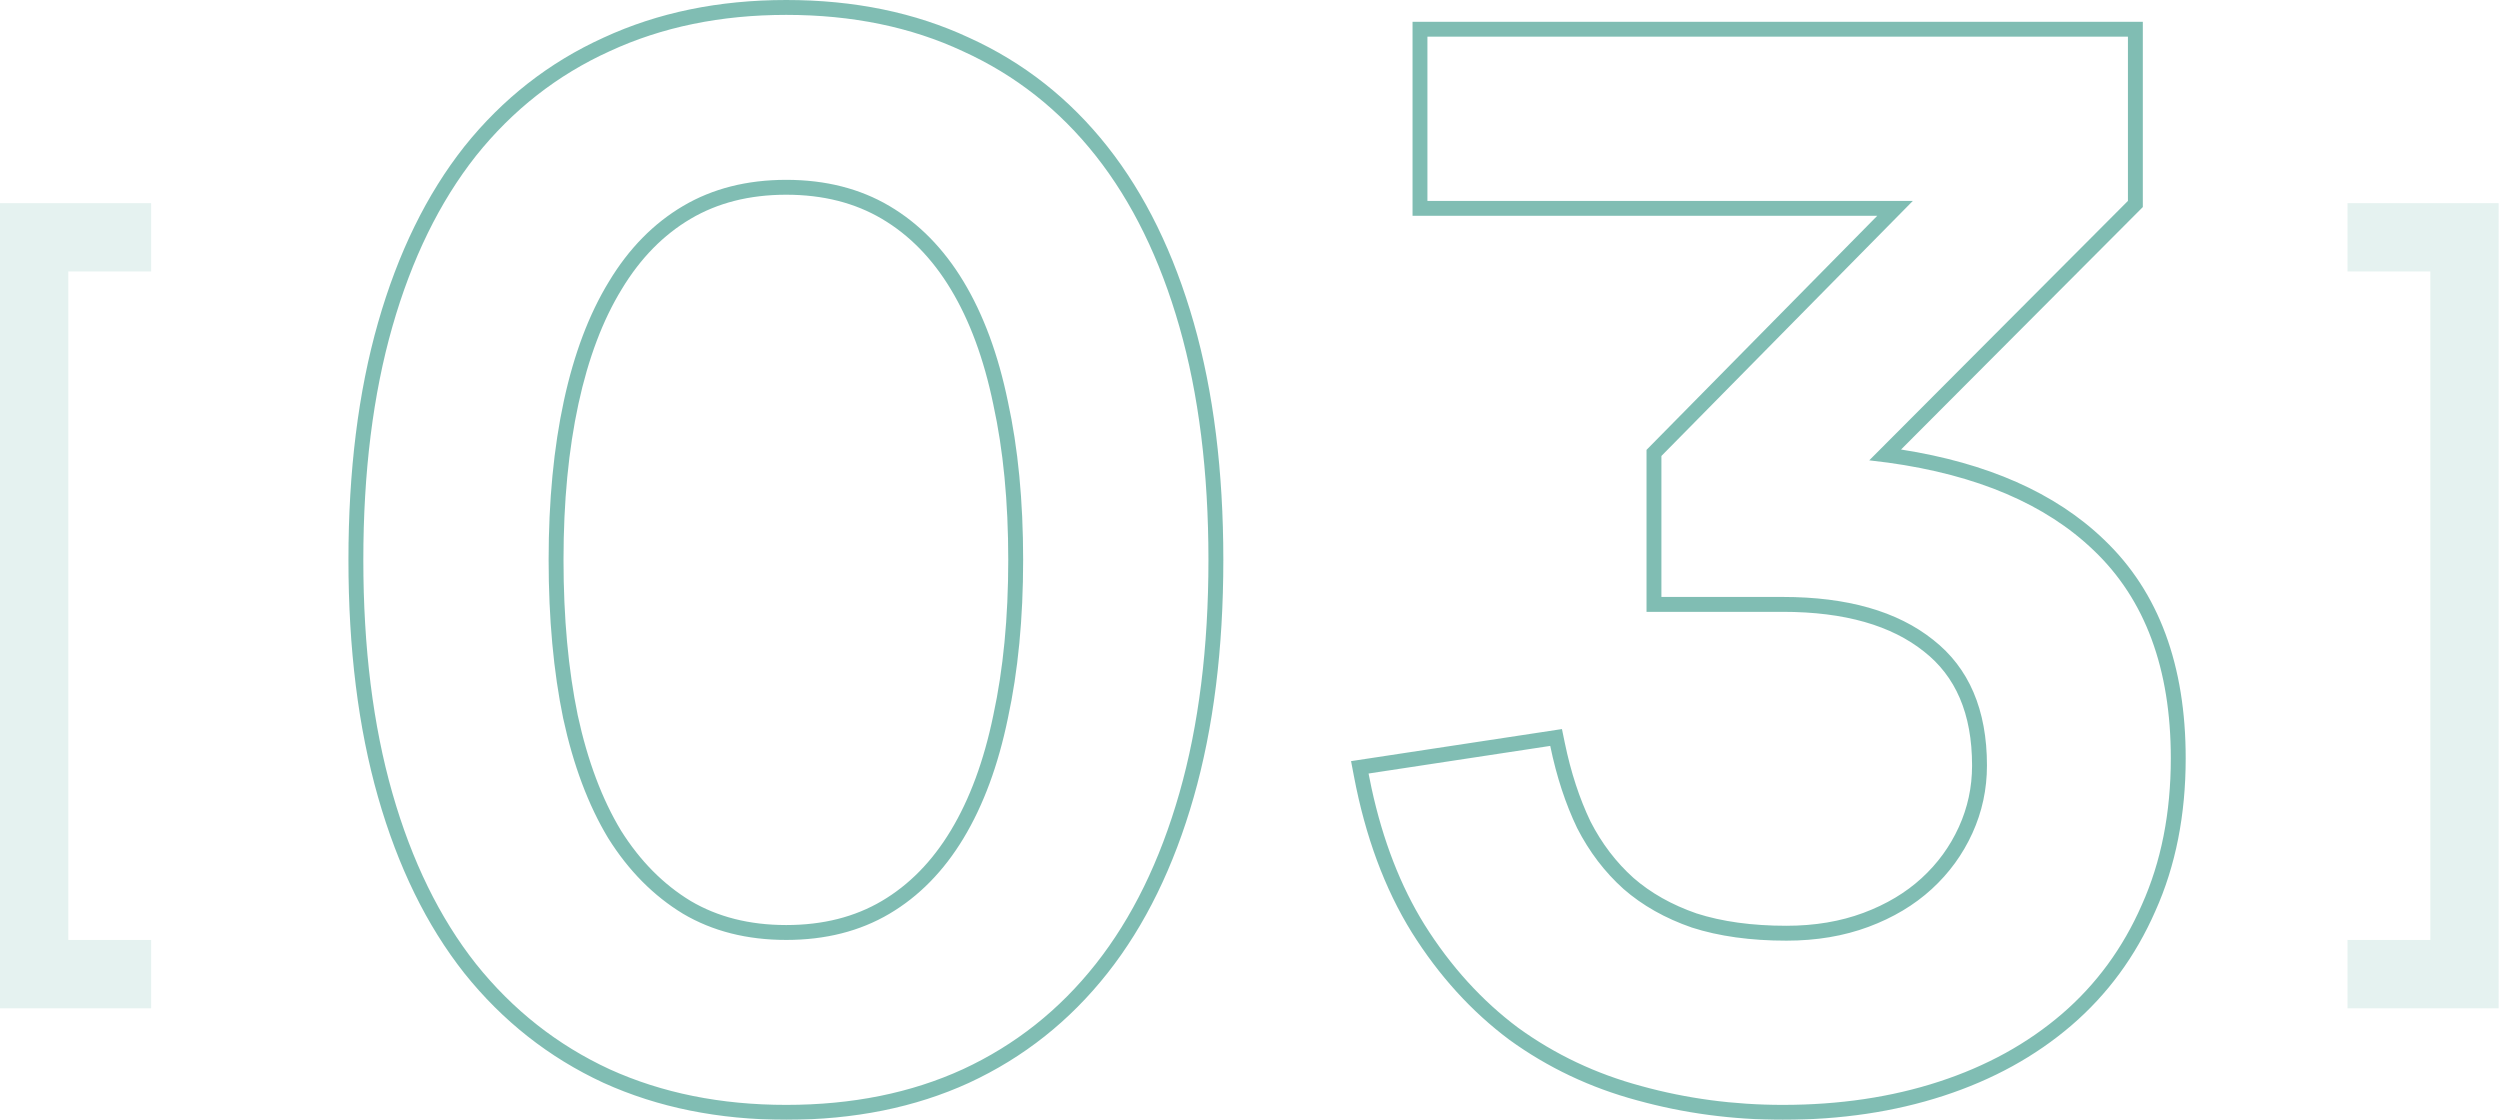
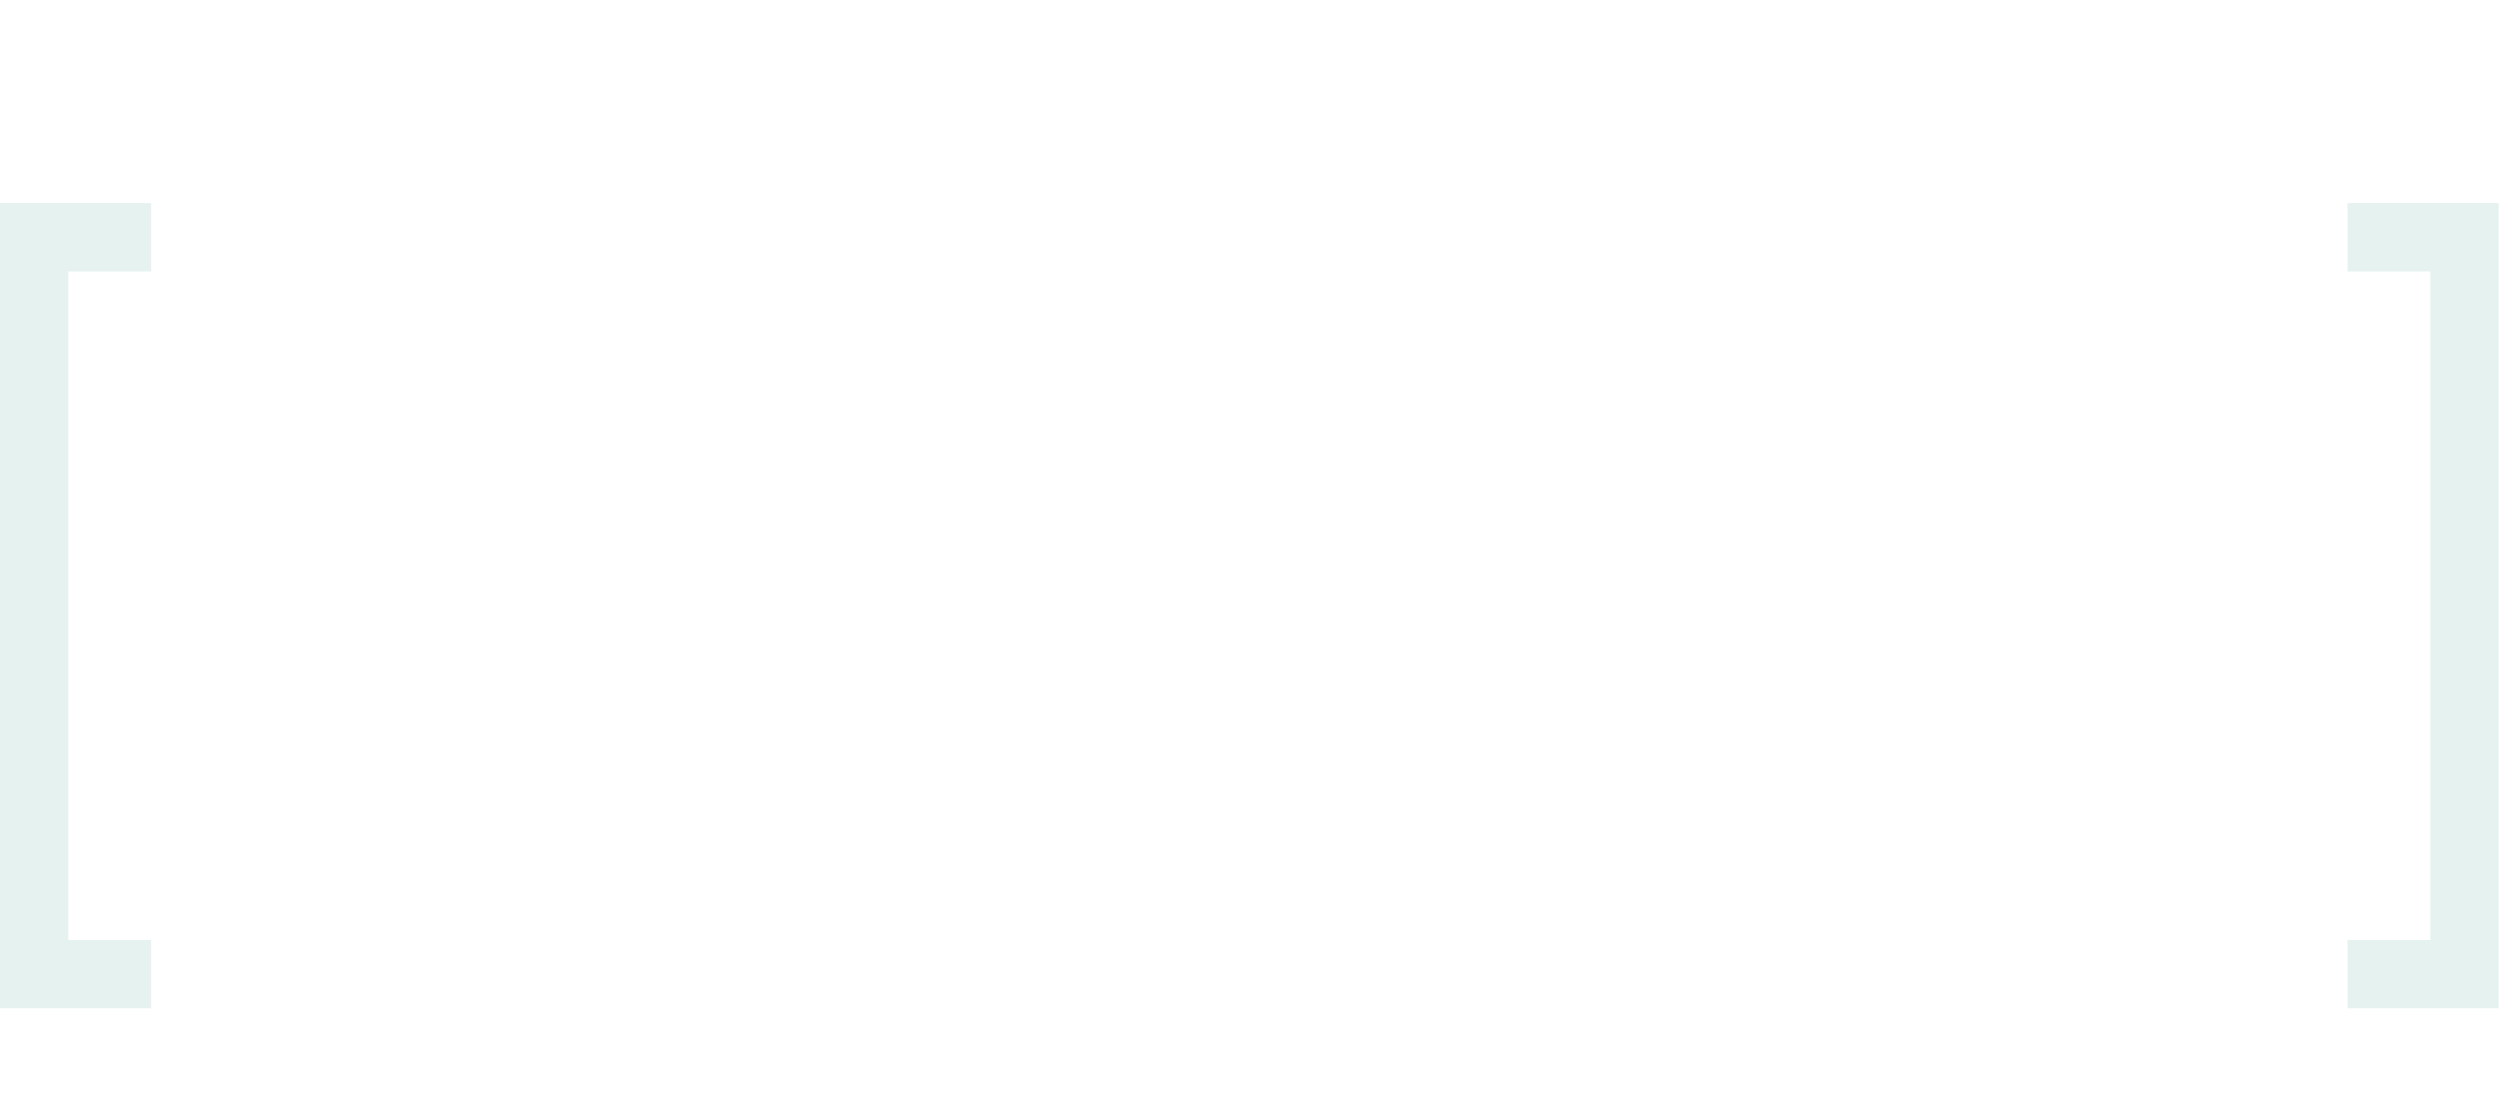
<svg xmlns="http://www.w3.org/2000/svg" width="672" height="301" viewBox="0 0 672 301" fill="none">
  <g opacity="0.5">
    <g opacity="0.2">
      <path d="M0 271.027V54.604H40.628V72.964H18.361V252.666H40.628V271.027H0Z" fill="#017C68" />
      <path d="M671.635 271.027V54.604H631.007V72.964H653.274V252.666H631.007V271.027H671.635Z" fill="#017C68" />
    </g>
-     <path fill-rule="evenodd" clip-rule="evenodd" d="M124.814 261.6L124.798 261.579C114.649 248.725 106.952 232.93 101.628 214.297C96.296 195.635 93.661 174.353 93.661 150.498C93.661 126.642 96.296 105.36 101.628 86.698C106.952 68.065 114.649 52.27 124.798 39.416L124.814 39.395C135.09 26.55 147.565 16.778 162.212 10.13C176.865 3.349 193.267 0 211.343 0C229.542 0 245.948 3.346 260.482 10.133C275.131 16.783 287.545 26.56 297.694 39.416C307.842 52.27 315.54 68.065 320.864 86.698C326.196 105.36 328.831 126.642 328.831 150.498C328.831 174.353 326.196 195.635 320.864 214.297C315.54 232.93 307.842 248.725 297.694 261.579C287.545 274.435 275.133 284.274 260.489 291.054L260.474 291.061C245.943 297.715 229.539 300.995 211.343 300.995C193.272 300.995 176.876 297.713 162.225 291.066L162.198 291.054C147.559 284.276 135.088 274.443 124.814 261.6ZM258.808 13.768C244.875 7.257 229.053 4.002 211.343 4.002C193.764 4.002 177.942 7.257 163.879 13.768C149.815 20.149 137.835 29.525 127.939 41.895C118.172 54.266 110.685 69.567 105.476 87.797C100.267 106.028 97.663 126.928 97.663 150.498C97.663 174.067 100.267 194.967 105.476 213.198C110.685 231.428 118.172 246.729 127.939 259.1C137.835 271.47 149.815 280.911 163.879 287.422C177.942 293.803 193.764 296.993 211.343 296.993C229.053 296.993 244.875 293.803 258.808 287.422C272.872 280.911 284.787 271.47 294.553 259.1C304.319 246.729 311.807 231.428 317.016 213.198C322.224 194.967 324.829 174.067 324.829 150.498C324.829 126.928 322.224 106.028 317.016 87.797C311.807 69.567 304.319 54.266 294.553 41.895C284.787 29.525 272.872 20.149 258.808 13.768ZM266.999 108.724C264.464 96.432 260.631 86.137 255.576 77.753C250.538 69.397 244.351 63.131 237.046 58.819C229.803 54.545 221.28 52.343 211.343 52.343C201.407 52.343 192.884 54.545 185.641 58.819C178.336 63.131 172.149 69.397 167.111 77.753L167.097 77.776C162.045 86.032 158.148 96.265 155.484 108.568C152.822 120.866 151.473 134.833 151.473 150.498C151.473 166.032 152.757 179.942 155.293 192.251C157.954 204.532 161.846 214.825 166.898 223.212C172.063 231.444 178.326 237.734 185.662 242.188C192.901 246.454 201.416 248.652 211.343 248.652C221.28 248.652 229.803 246.45 237.046 242.176C244.351 237.864 250.538 231.598 255.576 223.242C260.631 214.858 264.464 204.563 266.999 192.271L267.007 192.232C269.67 179.932 271.018 166.029 271.018 150.498C271.018 134.833 269.669 120.934 267.009 108.771L266.999 108.724ZM183.607 245.622C175.664 240.804 168.957 234.033 163.488 225.308C158.149 216.453 154.112 205.71 151.378 193.079C148.774 180.448 147.471 166.254 147.471 150.498C147.471 134.611 148.839 120.352 151.573 107.721C154.308 95.09 158.345 84.412 163.684 75.687C169.022 66.832 175.664 60.061 183.607 55.373C191.55 50.685 200.796 48.341 211.343 48.341C221.891 48.341 231.137 50.685 239.08 55.373C247.023 60.061 253.664 66.832 259.003 75.687C264.342 84.542 268.314 95.285 270.918 107.916C273.653 120.417 275.02 134.611 275.02 150.498C275.02 166.254 273.653 180.448 270.918 193.079C268.314 205.71 264.342 216.453 259.003 225.308C253.664 234.163 247.023 240.934 239.08 245.622C231.137 250.31 221.891 252.654 211.343 252.654C200.796 252.654 191.55 250.31 183.607 245.622ZM416.703 200.501C418.396 208.705 420.805 216.062 423.93 222.573C427.185 228.954 431.352 234.423 436.431 238.981C441.509 243.408 447.63 246.859 454.792 249.333C462.084 251.677 470.548 252.849 480.184 252.849C488.258 252.849 495.615 251.612 502.256 249.138C508.897 246.664 514.562 243.278 519.25 238.981C523.938 234.684 527.584 229.67 530.188 223.941C532.792 218.211 534.095 212.156 534.095 205.775C534.095 190.8 529.277 179.536 519.64 171.984C510.004 164.301 496.527 160.459 479.208 160.459H446.588V122.566L514.171 54.006H383.693V9.862H571.988V54.006L502.452 123.738C504.156 123.922 505.834 124.129 507.486 124.357C531.454 127.665 549.895 135.532 562.808 147.958C576.611 161.11 583.513 179.732 583.513 203.822C583.513 218.537 580.908 231.689 575.699 243.278C570.621 254.868 563.459 264.634 554.213 272.577C544.968 280.52 533.964 286.576 521.203 290.743C508.442 294.91 494.443 296.993 479.208 296.993C466.056 296.993 453.359 295.3 441.119 291.915C429.008 288.659 418.005 283.45 408.108 276.288C398.342 268.996 389.943 259.751 382.911 248.552C376.471 238.175 371.723 225.941 368.669 211.85C368.389 210.557 368.123 209.248 367.871 207.924L416.703 200.501ZM440.063 295.775C427.502 292.396 416.059 286.982 405.762 279.53L405.738 279.513L405.714 279.495C395.52 271.884 386.794 262.261 379.522 250.68L379.511 250.662C372.173 238.84 367.008 224.815 363.94 208.671L363.164 204.591L419.855 195.974L420.622 199.693C422.256 207.608 424.563 214.634 427.517 220.798C430.552 226.735 434.409 231.784 439.082 235.983C443.714 240.016 449.349 243.214 456.056 245.536C462.858 247.717 470.88 248.847 480.184 248.847C487.846 248.847 494.723 247.674 500.859 245.388C507.072 243.073 512.279 239.942 516.546 236.031C520.841 232.094 524.166 227.519 526.545 222.285C528.91 217.082 530.093 211.593 530.093 205.775C530.093 191.726 525.624 181.758 517.172 175.133L517.146 175.113C508.456 168.185 495.981 164.461 479.208 164.461H442.586V120.925L504.607 58.008H379.691V5.86H575.99V55.66L511.003 120.83C534.116 124.446 552.432 132.423 565.576 145.068C580.364 159.163 587.514 178.947 587.514 203.822C587.514 219.007 584.826 232.726 579.357 244.902C574.047 257.012 566.535 267.267 556.821 275.613C547.137 283.933 535.657 290.233 522.445 294.547C509.233 298.861 494.809 300.995 479.208 300.995C465.712 300.995 452.66 299.258 440.063 295.775Z" fill="#017C68" />
  </g>
</svg>